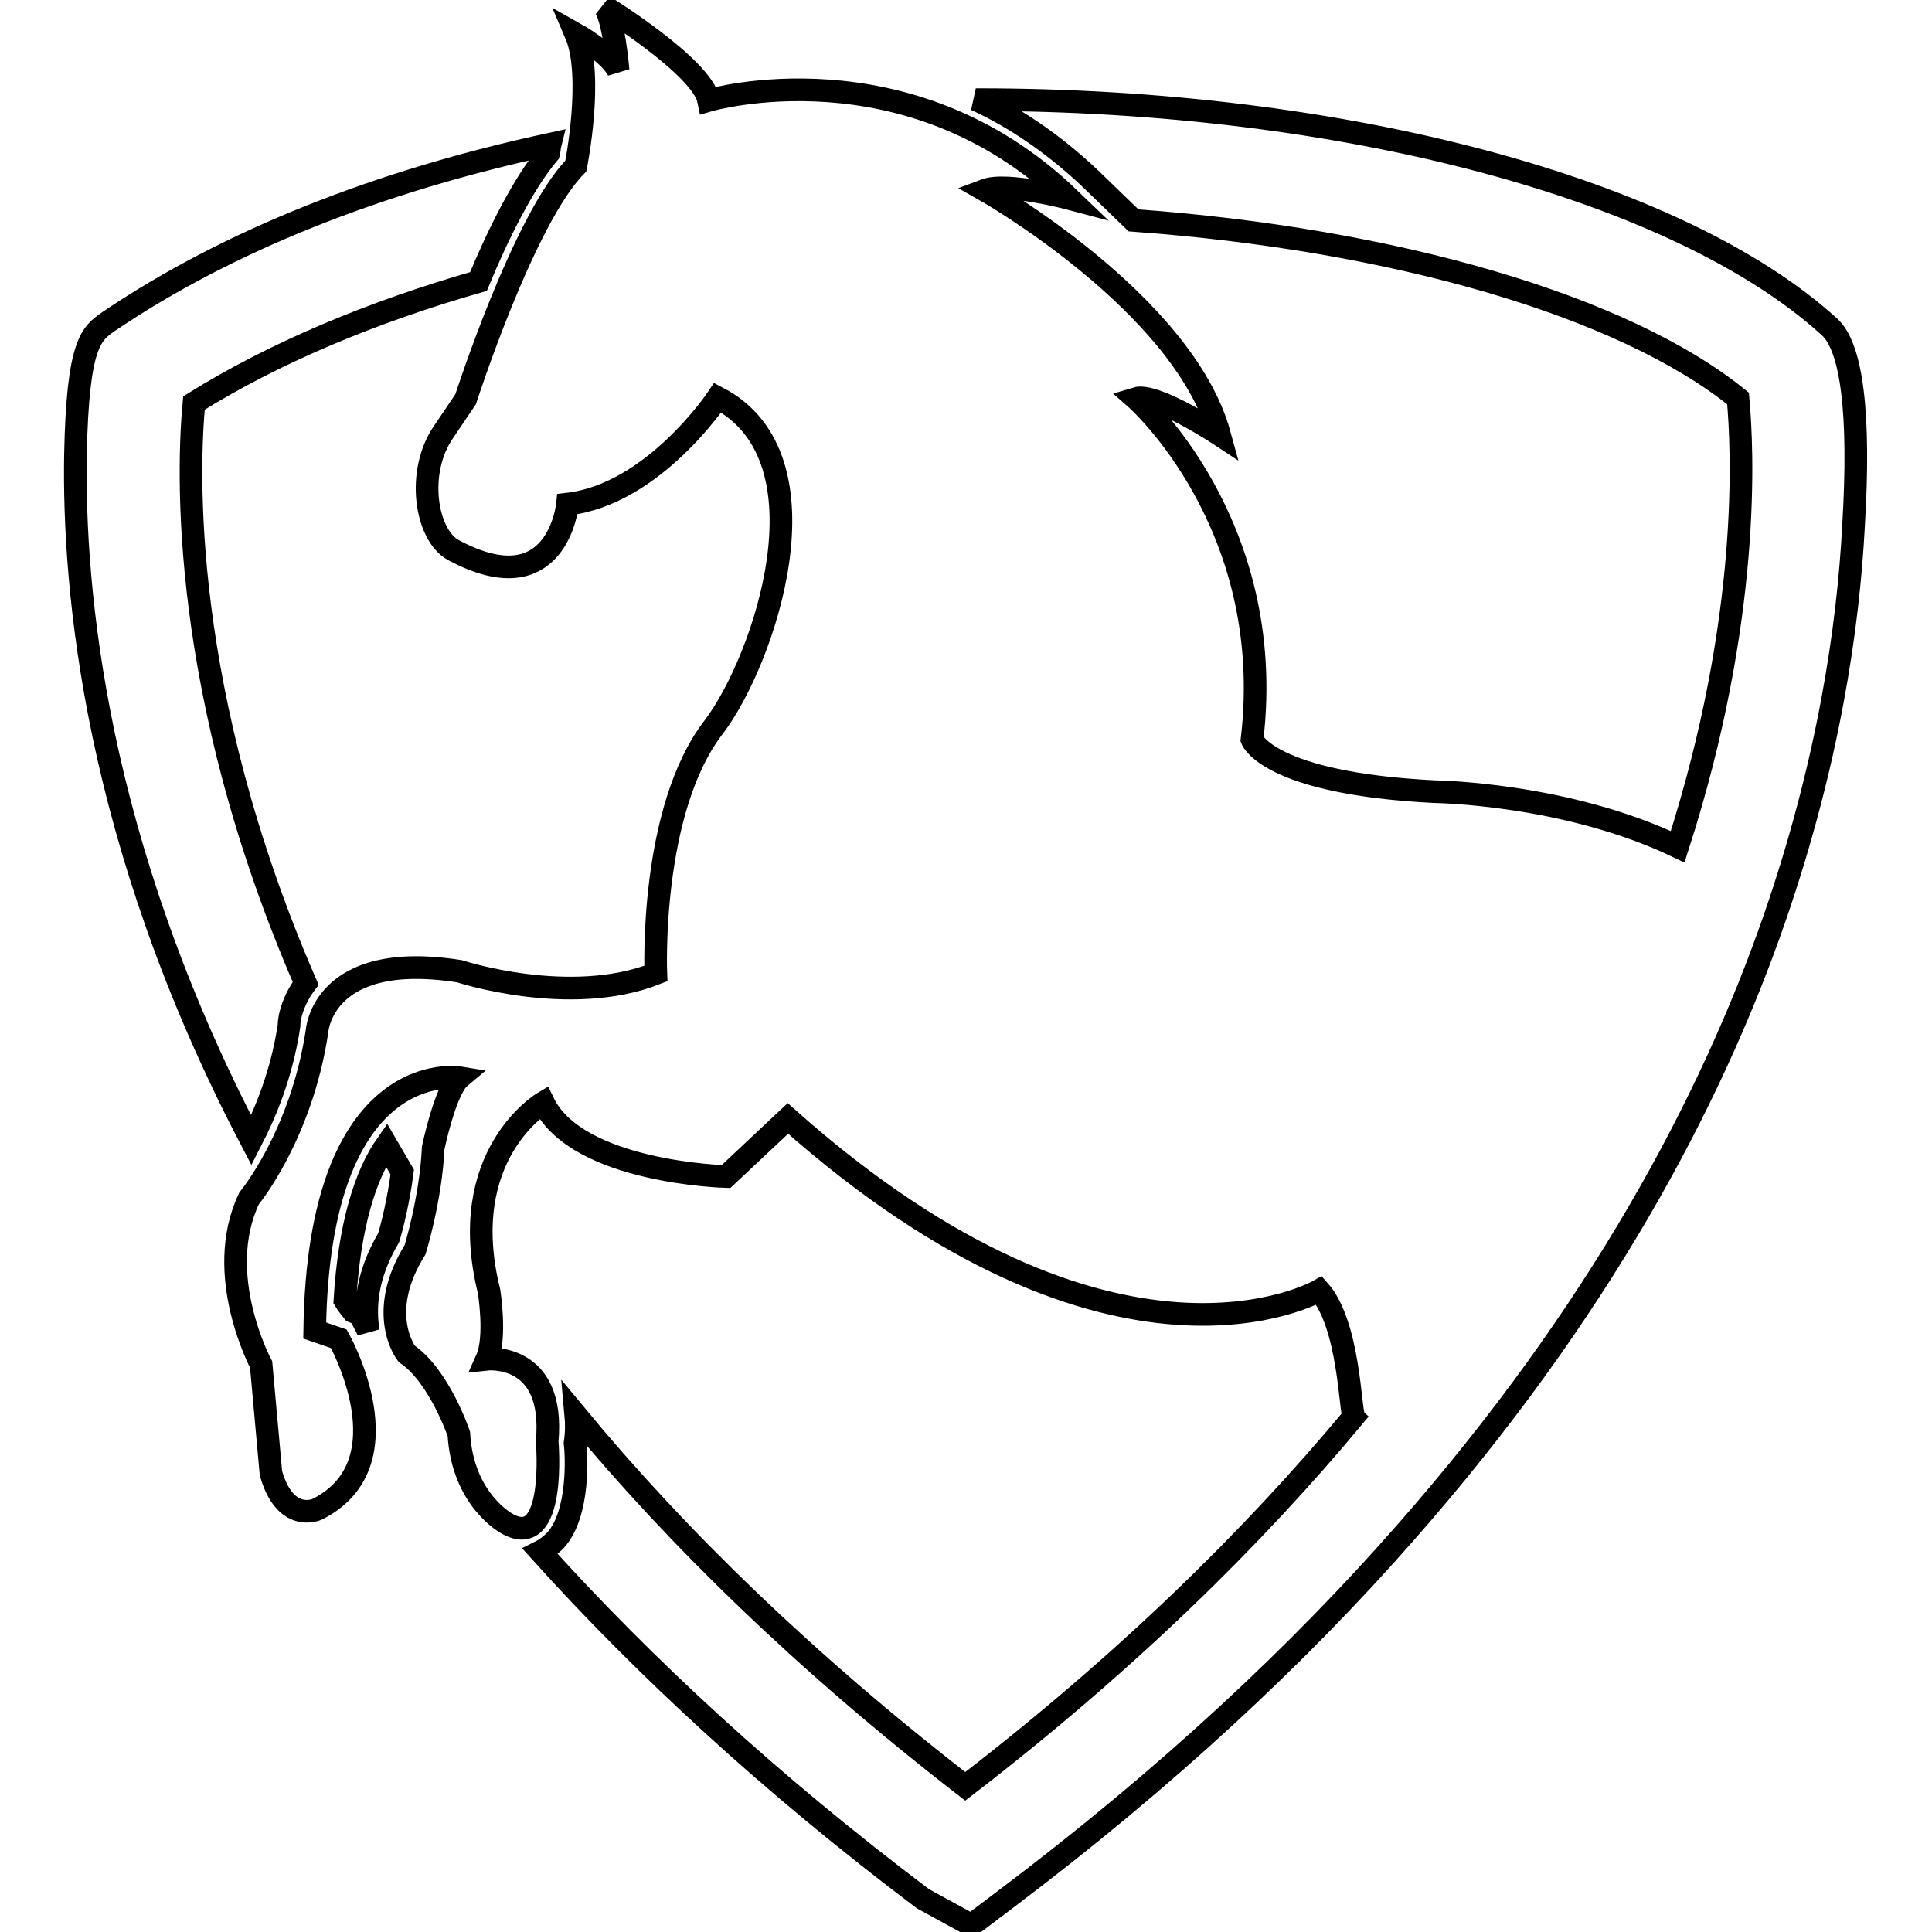
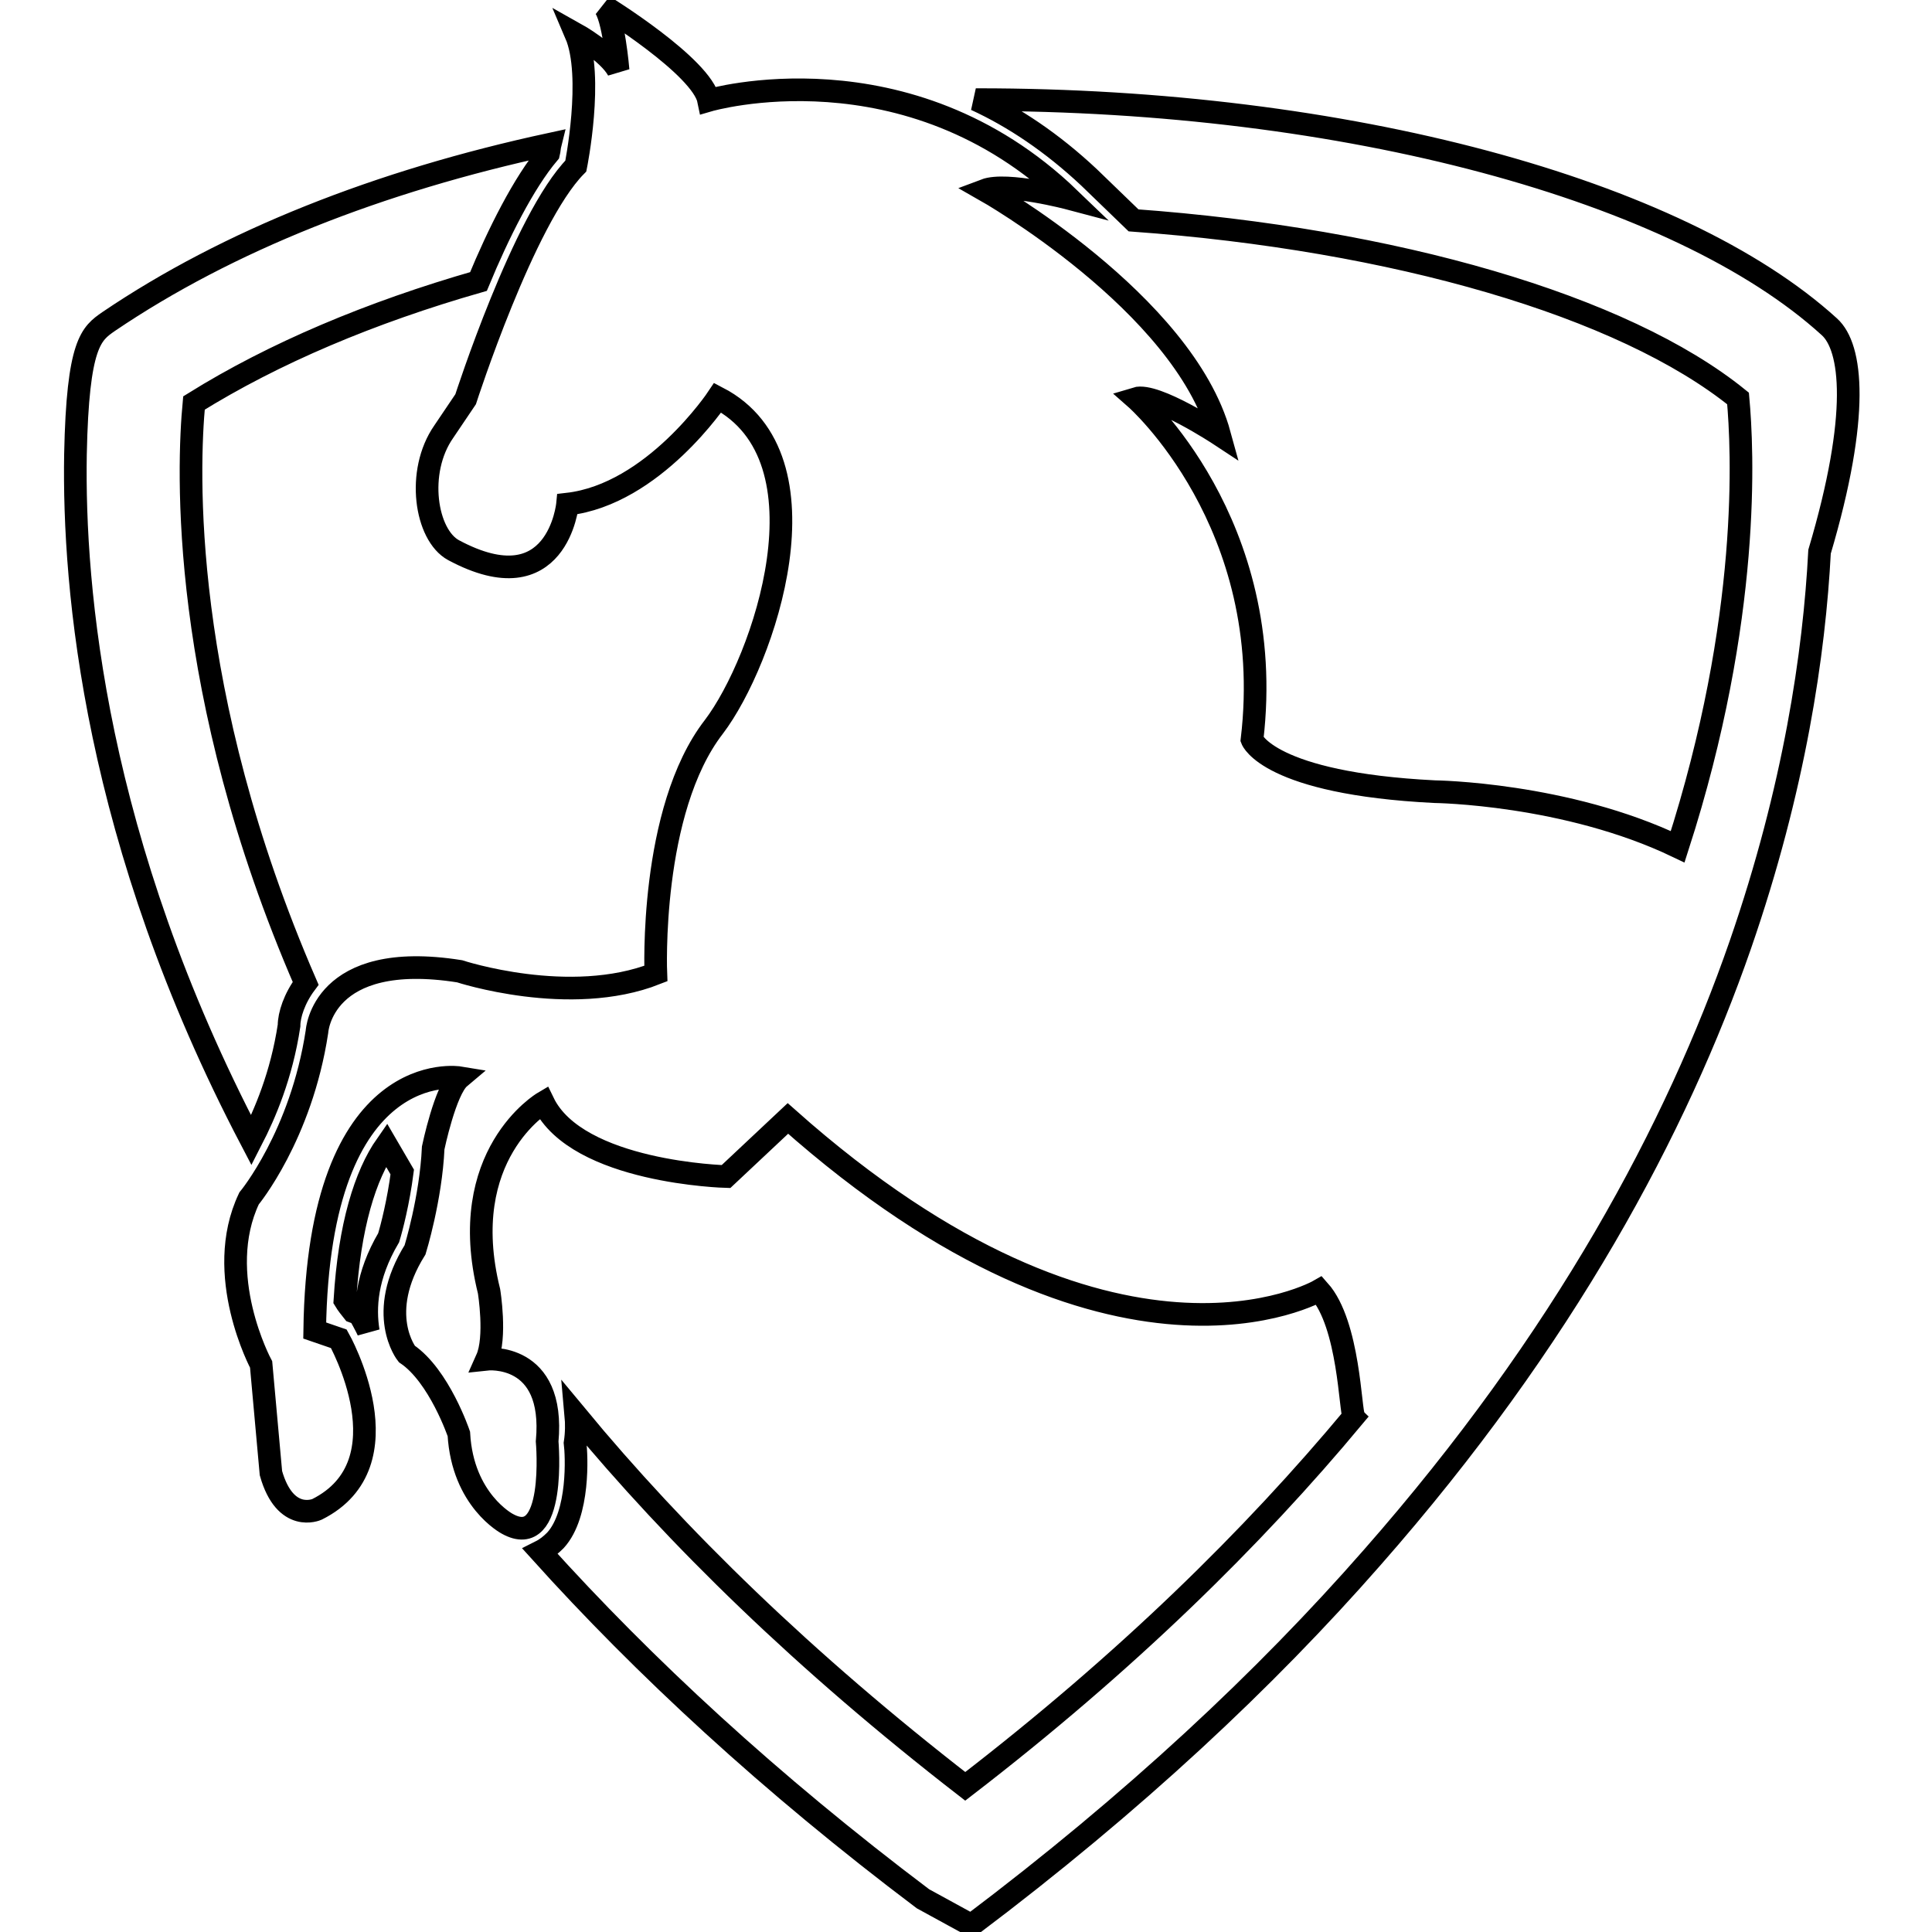
<svg xmlns="http://www.w3.org/2000/svg" version="1.1" x="0px" y="0px" viewBox="0 0 256 256" enable-background="new 0 0 256 256" xml:space="preserve">
  <g>
    <g>
      <g>
-         <path stroke-width="3" fill-opacity="0" stroke="#000000" d="M33.3,151.1C12.5,111.4,9.7,77.9,10,60.2c0.3-14.8,2.1-16,4.4-17.6c15.8-10.7,35.8-18.6,58.5-23.5c-0.1,0.4-0.1,0.8-0.2,1.2c-3.3,3.9-6.7,10.7-9.3,17c-14.3,4.1-27.1,9.5-37.7,16.1c-0.8,8.5-2,38.2,14.8,76.9c-1.5,2-2.2,4.2-2.2,5.6C37.3,142.5,35.1,147.6,33.3,151.1z M53.3,155.3c-0.7-1.2-1.4-2.4-2.1-3.6c-2.8,4-4.9,10.7-5.5,20.6c0.3,0.5,0.7,1,1.1,1.5l0.8,0.3c0,0,1,1.8,1.2,2.3c-0.5-3.1-0.3-7.3,2.7-12.4C51.9,162.7,52.8,159.2,53.3,155.3z M242.4,43.3c-20-18.2-64.2-30.1-112.8-30.1c-0.1,0-0.2,0-0.3,0c5,2.3,10.1,5.7,15,10.3l5.9,5.7c34.5,2.5,64.9,11.3,80.1,23.6c0.6,6.6,1.8,29-8,59.4c-14.8-7.1-32.2-7.3-32.2-7.3c-22-1.1-24.2-6.9-24.2-6.9c3.4-28.7-15.4-45.2-15.4-45.2c2.6-0.8,11.1,4.8,11.1,4.8c-4.8-17.5-31.1-32.4-31.1-32.4c2.9-1.1,11.2,1.1,11.2,1.1c-21.5-20.7-47.8-13-47.8-13C93,8.8,80,0.8,80,0.8c1.3,1.3,1.9,8.5,1.9,8.5c-1.3-2.4-5.6-4.8-5.6-4.8c2.4,5.6,0,17.5,0,17.5C69.4,29,61.7,52.9,61.7,52.9l-2.9,4.3c-3.7,5.3-2.4,13.7,1.3,15.7c13.8,7.4,15.1-6.1,15.1-6.1c11.4-1.3,19.9-14.1,19.9-14.1c15.4,8,6.1,34.9-0.5,43.6c-8.6,11.1-7.7,32.7-7.7,32.7c-11.4,4.5-26-0.3-26-0.3c-18.3-2.9-18.9,8-18.9,8c-2.1,13.8-9,22.1-9,22.1c-4.8,10.1,1.6,22,1.6,22l1.3,14.4c1.9,6.7,6.1,4.8,6.1,4.8c12.2-6.1,2.9-22.6,2.9-22.6l-3.2-1.1c0.5-36.6,19.2-33.5,19.2-33.5c-1.9,1.6-3.5,9.3-3.5,9.3c-0.3,6.7-2.4,13.5-2.4,13.5c-5.3,8.5-1.1,13.8-1.1,13.8c4.3,2.9,6.9,10.6,6.9,10.6c0.5,8.8,6.4,11.9,6.4,11.9c6.6,3.7,5.3-10.9,5.3-10.9c1.1-11.9-8-10.9-8-10.9c1.3-2.9,0.3-9,0.3-9c-4.5-18.1,7.2-25,7.2-25c4.5,9.3,24.2,9.8,24.2,9.8l8.2-7.7c43.3,38.5,70.4,22.8,70.4,22.8c4,4.5,4.1,16.1,4.6,16.7c-13.4,16.1-30.2,32.6-51.5,49c-21.3-16.5-38.2-33-51.6-49.2c0.1,1.1,0.1,2.4-0.1,3.7c0.2,1.6,0.6,9.4-2.6,12.9c-0.6,0.6-1.2,1.1-2,1.5c13.7,15.2,30.4,30.7,50.7,46l6.4,3.5l4.5-3.4c21.5-16.2,39-32.6,53.1-48.7c25.5-29,40.4-57,48.8-81.2c7.2-20.8,9.8-38.7,10.5-52.1C246.5,54.9,245.4,46,242.4,43.3z" />
+         <path stroke-width="3" fill-opacity="0" stroke="#000000" d="M33.3,151.1C12.5,111.4,9.7,77.9,10,60.2c0.3-14.8,2.1-16,4.4-17.6c15.8-10.7,35.8-18.6,58.5-23.5c-0.1,0.4-0.1,0.8-0.2,1.2c-3.3,3.9-6.7,10.7-9.3,17c-14.3,4.1-27.1,9.5-37.7,16.1c-0.8,8.5-2,38.2,14.8,76.9c-1.5,2-2.2,4.2-2.2,5.6C37.3,142.5,35.1,147.6,33.3,151.1z M53.3,155.3c-0.7-1.2-1.4-2.4-2.1-3.6c-2.8,4-4.9,10.7-5.5,20.6c0.3,0.5,0.7,1,1.1,1.5l0.8,0.3c0,0,1,1.8,1.2,2.3c-0.5-3.1-0.3-7.3,2.7-12.4C51.9,162.7,52.8,159.2,53.3,155.3z M242.4,43.3c-20-18.2-64.2-30.1-112.8-30.1c-0.1,0-0.2,0-0.3,0c5,2.3,10.1,5.7,15,10.3l5.9,5.7c34.5,2.5,64.9,11.3,80.1,23.6c0.6,6.6,1.8,29-8,59.4c-14.8-7.1-32.2-7.3-32.2-7.3c-22-1.1-24.2-6.9-24.2-6.9c3.4-28.7-15.4-45.2-15.4-45.2c2.6-0.8,11.1,4.8,11.1,4.8c-4.8-17.5-31.1-32.4-31.1-32.4c2.9-1.1,11.2,1.1,11.2,1.1c-21.5-20.7-47.8-13-47.8-13C93,8.8,80,0.8,80,0.8c1.3,1.3,1.9,8.5,1.9,8.5c-1.3-2.4-5.6-4.8-5.6-4.8c2.4,5.6,0,17.5,0,17.5C69.4,29,61.7,52.9,61.7,52.9l-2.9,4.3c-3.7,5.3-2.4,13.7,1.3,15.7c13.8,7.4,15.1-6.1,15.1-6.1c11.4-1.3,19.9-14.1,19.9-14.1c15.4,8,6.1,34.9-0.5,43.6c-8.6,11.1-7.7,32.7-7.7,32.7c-11.4,4.5-26-0.3-26-0.3c-18.3-2.9-18.9,8-18.9,8c-2.1,13.8-9,22.1-9,22.1c-4.8,10.1,1.6,22,1.6,22l1.3,14.4c1.9,6.7,6.1,4.8,6.1,4.8c12.2-6.1,2.9-22.6,2.9-22.6l-3.2-1.1c0.5-36.6,19.2-33.5,19.2-33.5c-1.9,1.6-3.5,9.3-3.5,9.3c-0.3,6.7-2.4,13.5-2.4,13.5c-5.3,8.5-1.1,13.8-1.1,13.8c4.3,2.9,6.9,10.6,6.9,10.6c0.5,8.8,6.4,11.9,6.4,11.9c6.6,3.7,5.3-10.9,5.3-10.9c1.1-11.9-8-10.9-8-10.9c1.3-2.9,0.3-9,0.3-9c-4.5-18.1,7.2-25,7.2-25c4.5,9.3,24.2,9.8,24.2,9.8l8.2-7.7c43.3,38.5,70.4,22.8,70.4,22.8c4,4.5,4.1,16.1,4.6,16.7c-13.4,16.1-30.2,32.6-51.5,49c-21.3-16.5-38.2-33-51.6-49.2c0.1,1.1,0.1,2.4-0.1,3.7c0.2,1.6,0.6,9.4-2.6,12.9c-0.6,0.6-1.2,1.1-2,1.5c13.7,15.2,30.4,30.7,50.7,46l6.4,3.5c21.5-16.2,39-32.6,53.1-48.7c25.5-29,40.4-57,48.8-81.2c7.2-20.8,9.8-38.7,10.5-52.1C246.5,54.9,245.4,46,242.4,43.3z" />
      </g>
      <g />
      <g />
      <g />
      <g />
      <g />
      <g />
      <g />
      <g />
      <g />
      <g />
      <g />
      <g />
      <g />
      <g />
      <g />
    </g>
  </g>
</svg>